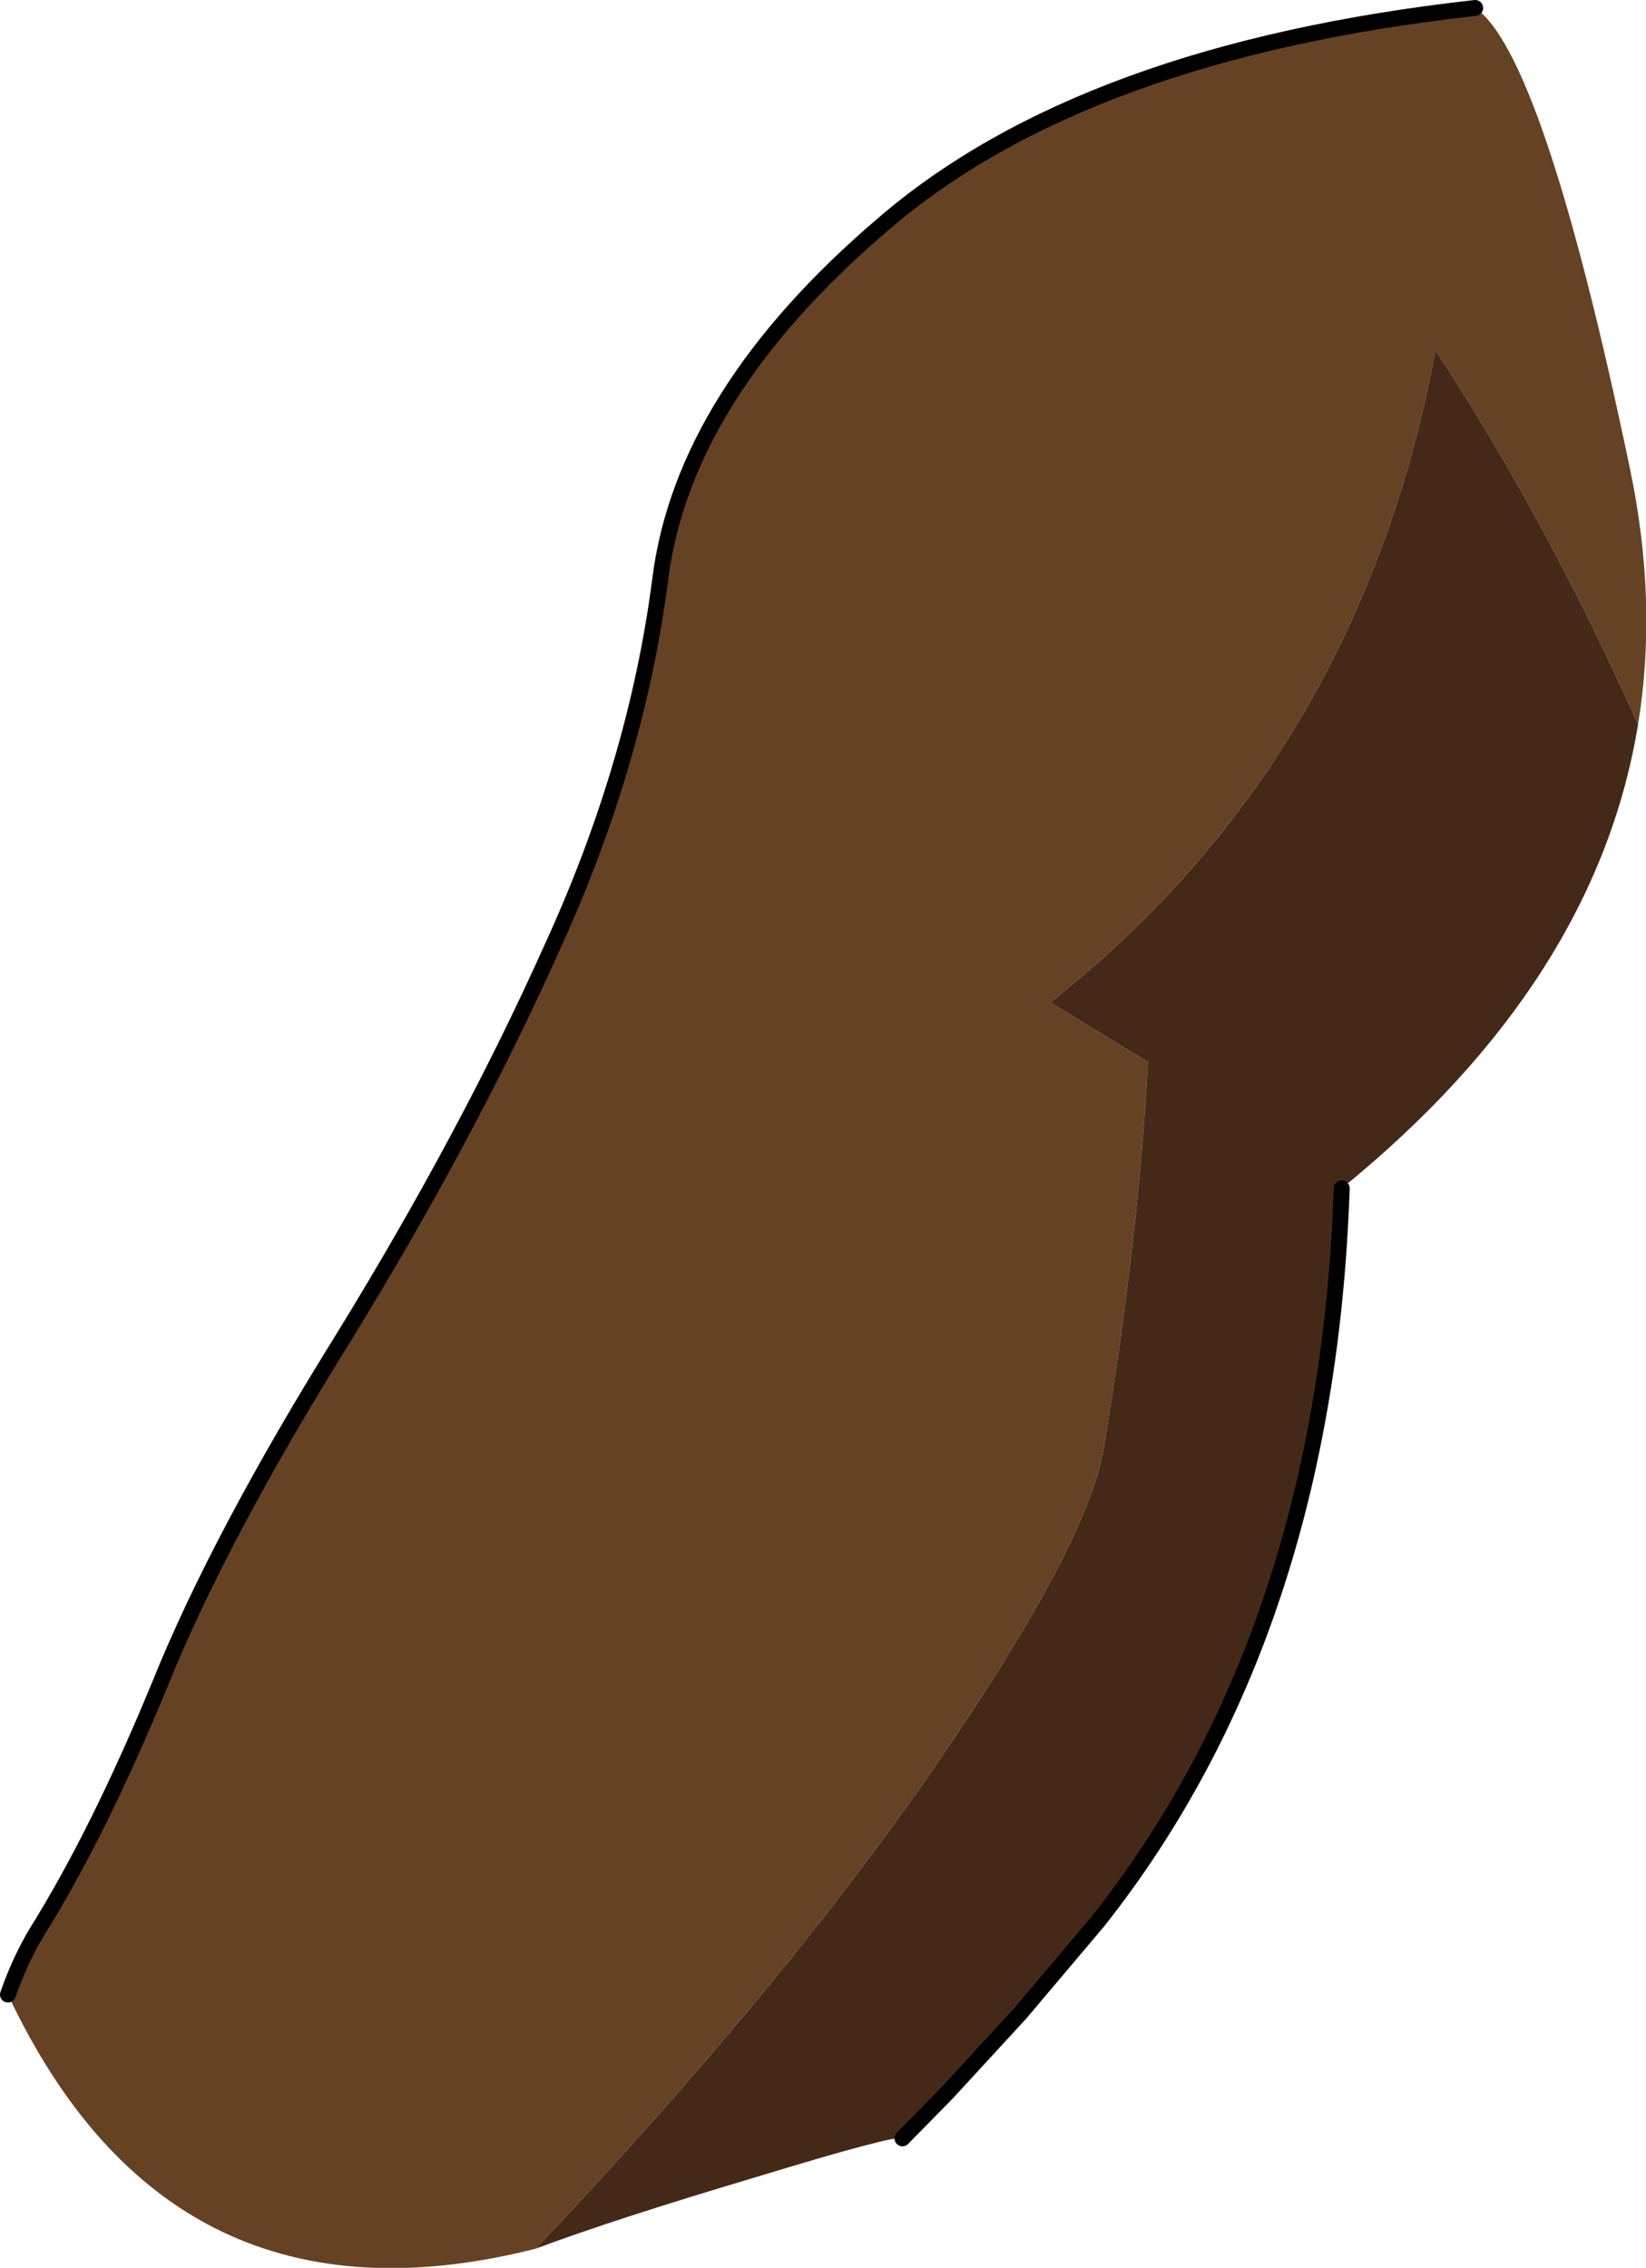
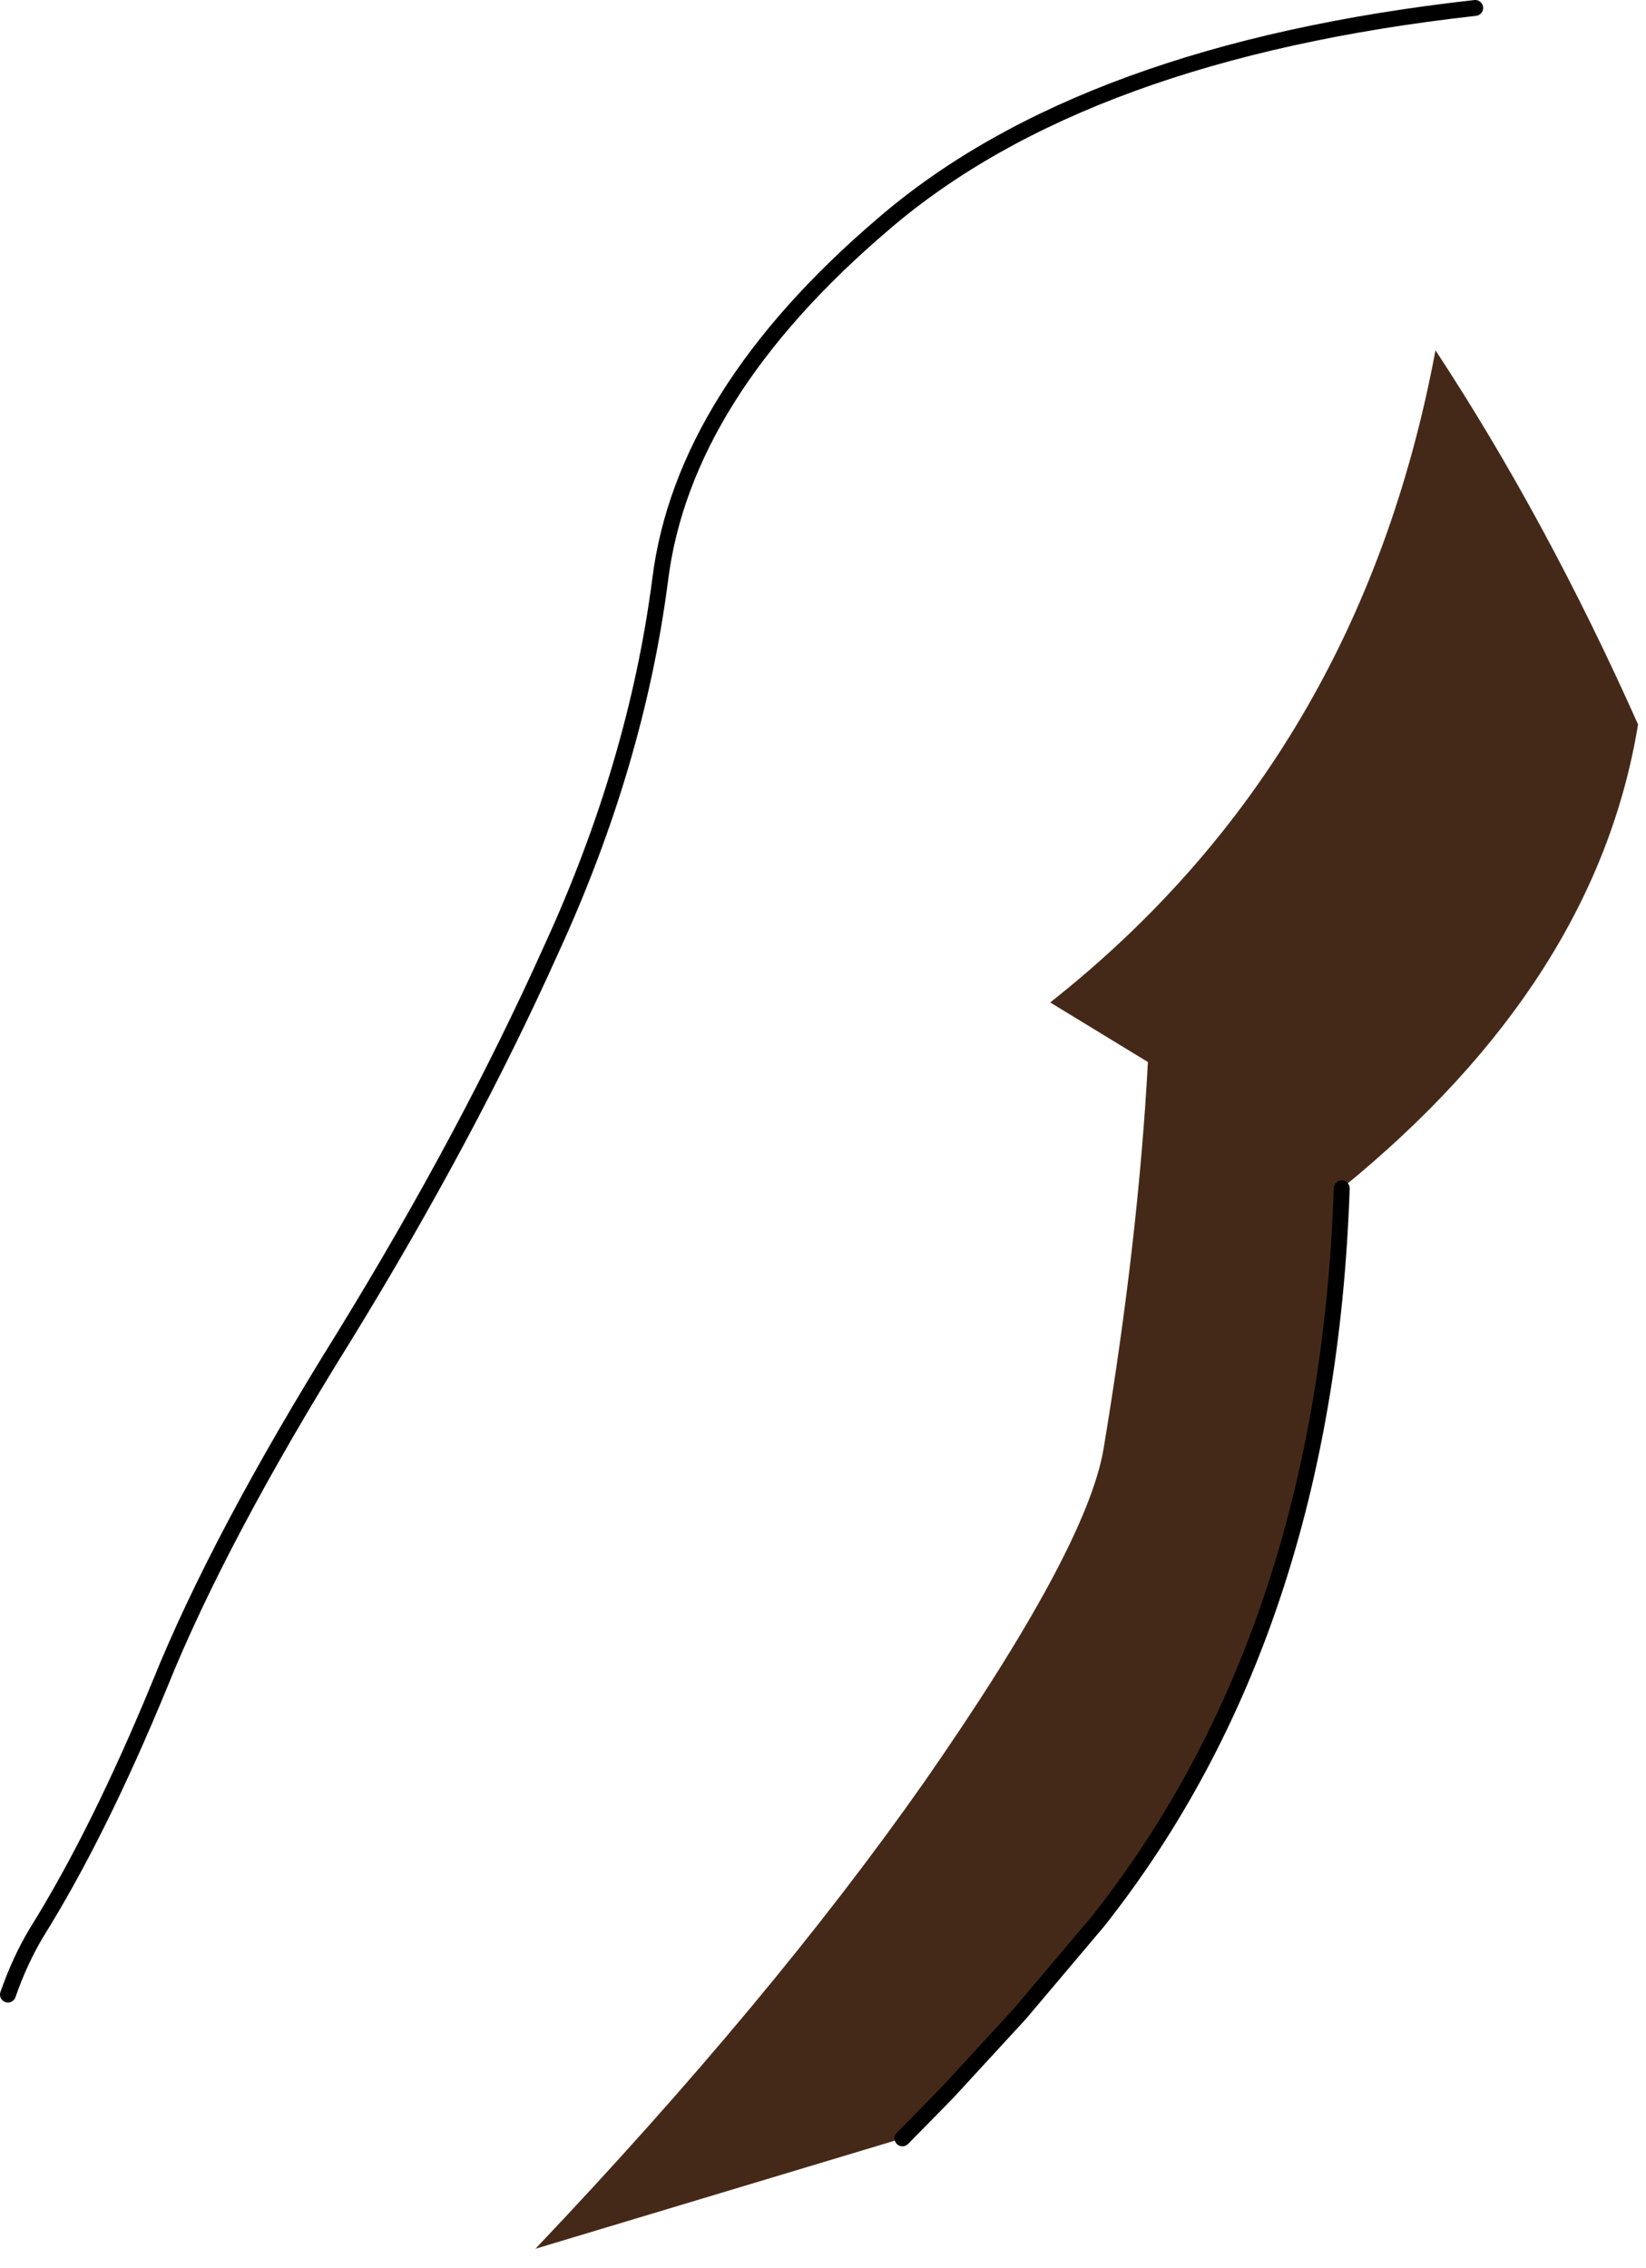
<svg xmlns="http://www.w3.org/2000/svg" height="142.75px" width="103.6px">
  <g transform="matrix(1.0, 0.0, 0.0, 1.0, -1.25, 0.5)">
-     <path d="M94.1 0.0 Q98.4 2.95 103.85 29.05 105.6 37.45 104.35 45.1 98.6 32.2 91.6 21.55 86.8 47.25 67.35 62.6 L73.5 66.35 Q72.9 77.55 70.7 90.75 69.6 97.05 59.4 111.7 49.75 125.45 34.95 141.05 12.0 146.85 1.75 125.05 2.5 122.9 3.55 121.15 7.45 114.9 11.3 105.55 15.05 96.25 22.9 83.65 30.7 70.95 35.95 59.25 41.3 47.6 42.8 36.0 44.25 24.35 56.85 13.6 69.45 2.75 94.1 0.0" fill="#654223" fill-rule="evenodd" stroke="none" />
-     <path d="M34.95 141.05 Q49.75 125.45 59.4 111.7 69.6 97.05 70.7 90.75 72.9 77.55 73.5 66.35 L67.35 62.6 Q86.8 47.25 91.6 21.55 98.6 32.2 104.35 45.1 101.7 61.3 85.7 74.3 84.75 102.25 70.35 120.45 L65.45 126.25 60.85 131.25 58.05 134.1 Q57.65 133.85 48.8 136.55 39.9 139.2 34.95 141.05" fill="#452918" fill-rule="evenodd" stroke="none" />
+     <path d="M34.95 141.05 Q49.75 125.45 59.4 111.7 69.6 97.05 70.7 90.75 72.9 77.55 73.5 66.35 L67.35 62.6 Q86.8 47.25 91.6 21.55 98.6 32.2 104.35 45.1 101.7 61.3 85.7 74.3 84.75 102.25 70.35 120.45 L65.45 126.25 60.85 131.25 58.05 134.1 " fill="#452918" fill-rule="evenodd" stroke="none" />
    <path d="M94.1 0.0 Q69.45 2.75 56.85 13.6 44.25 24.35 42.8 36.0 41.3 47.6 35.95 59.25 30.7 70.95 22.9 83.65 15.05 96.25 11.3 105.55 7.45 114.9 3.55 121.15 2.5 122.9 1.75 125.05 M85.7 74.3 Q84.75 102.25 70.35 120.45 L65.45 126.25 60.85 131.25 58.05 134.1" fill="none" stroke="#000000" stroke-linecap="round" stroke-linejoin="round" stroke-width="1.0" />
  </g>
</svg>